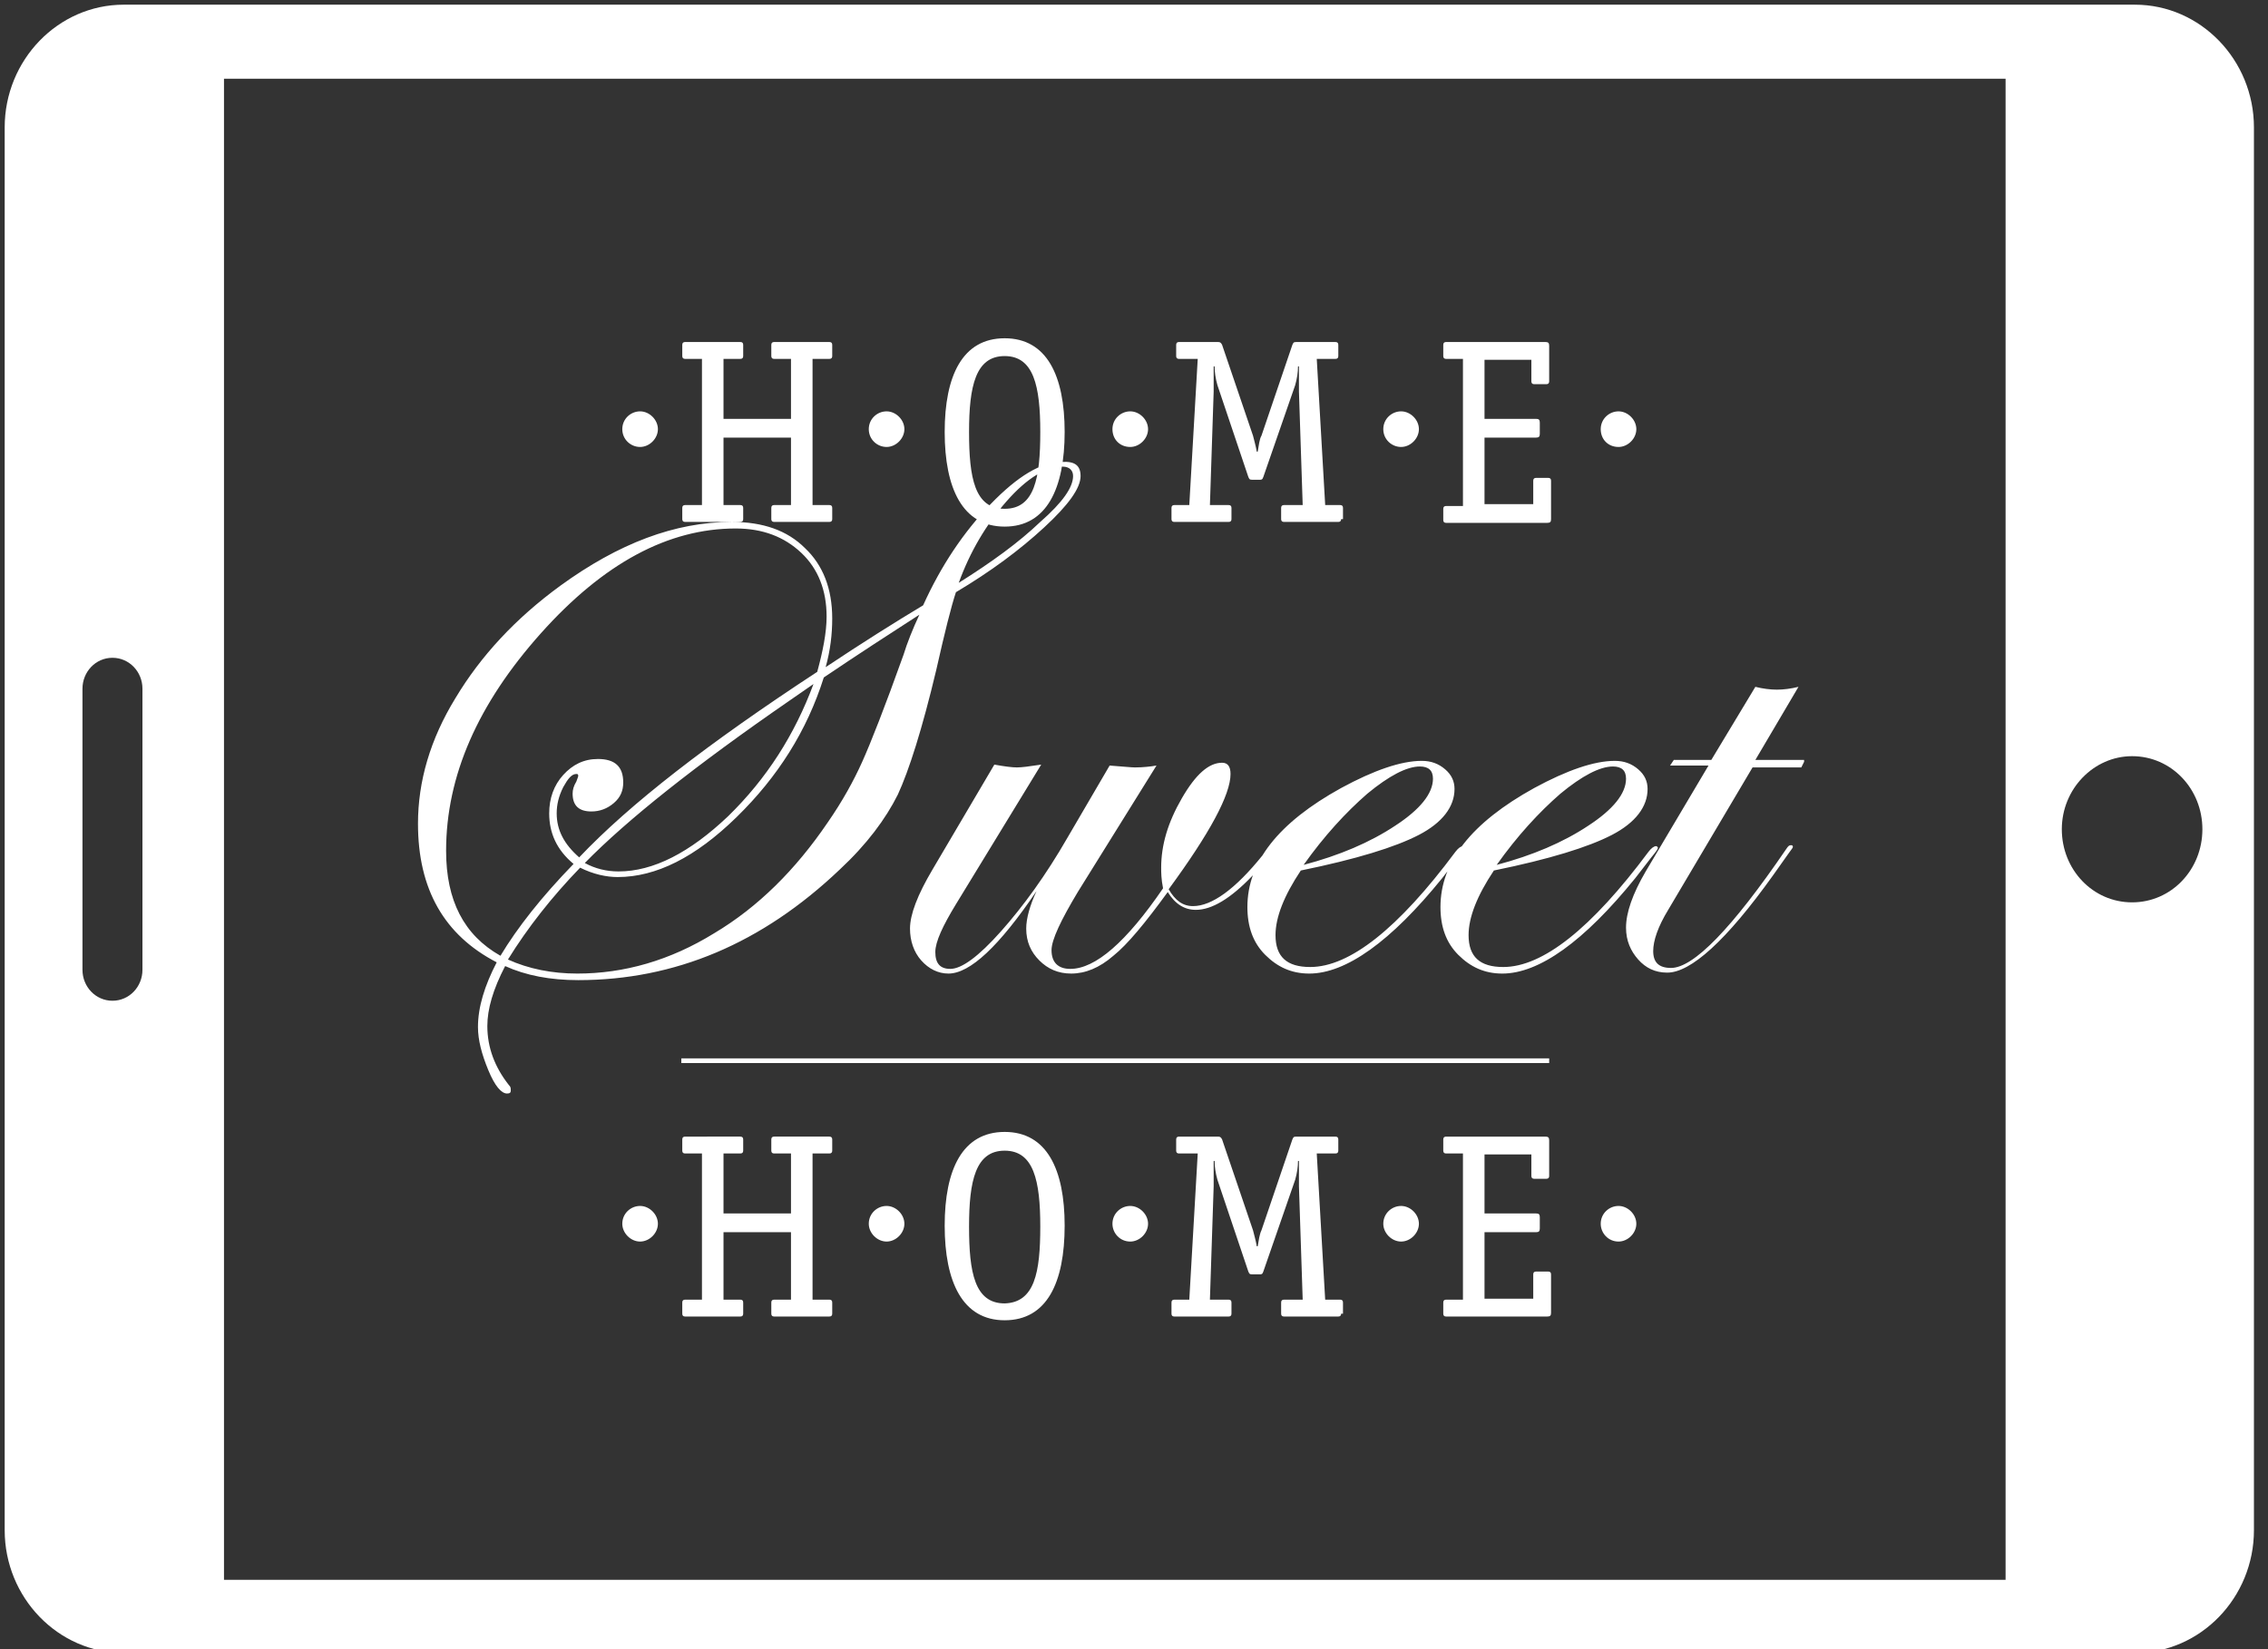
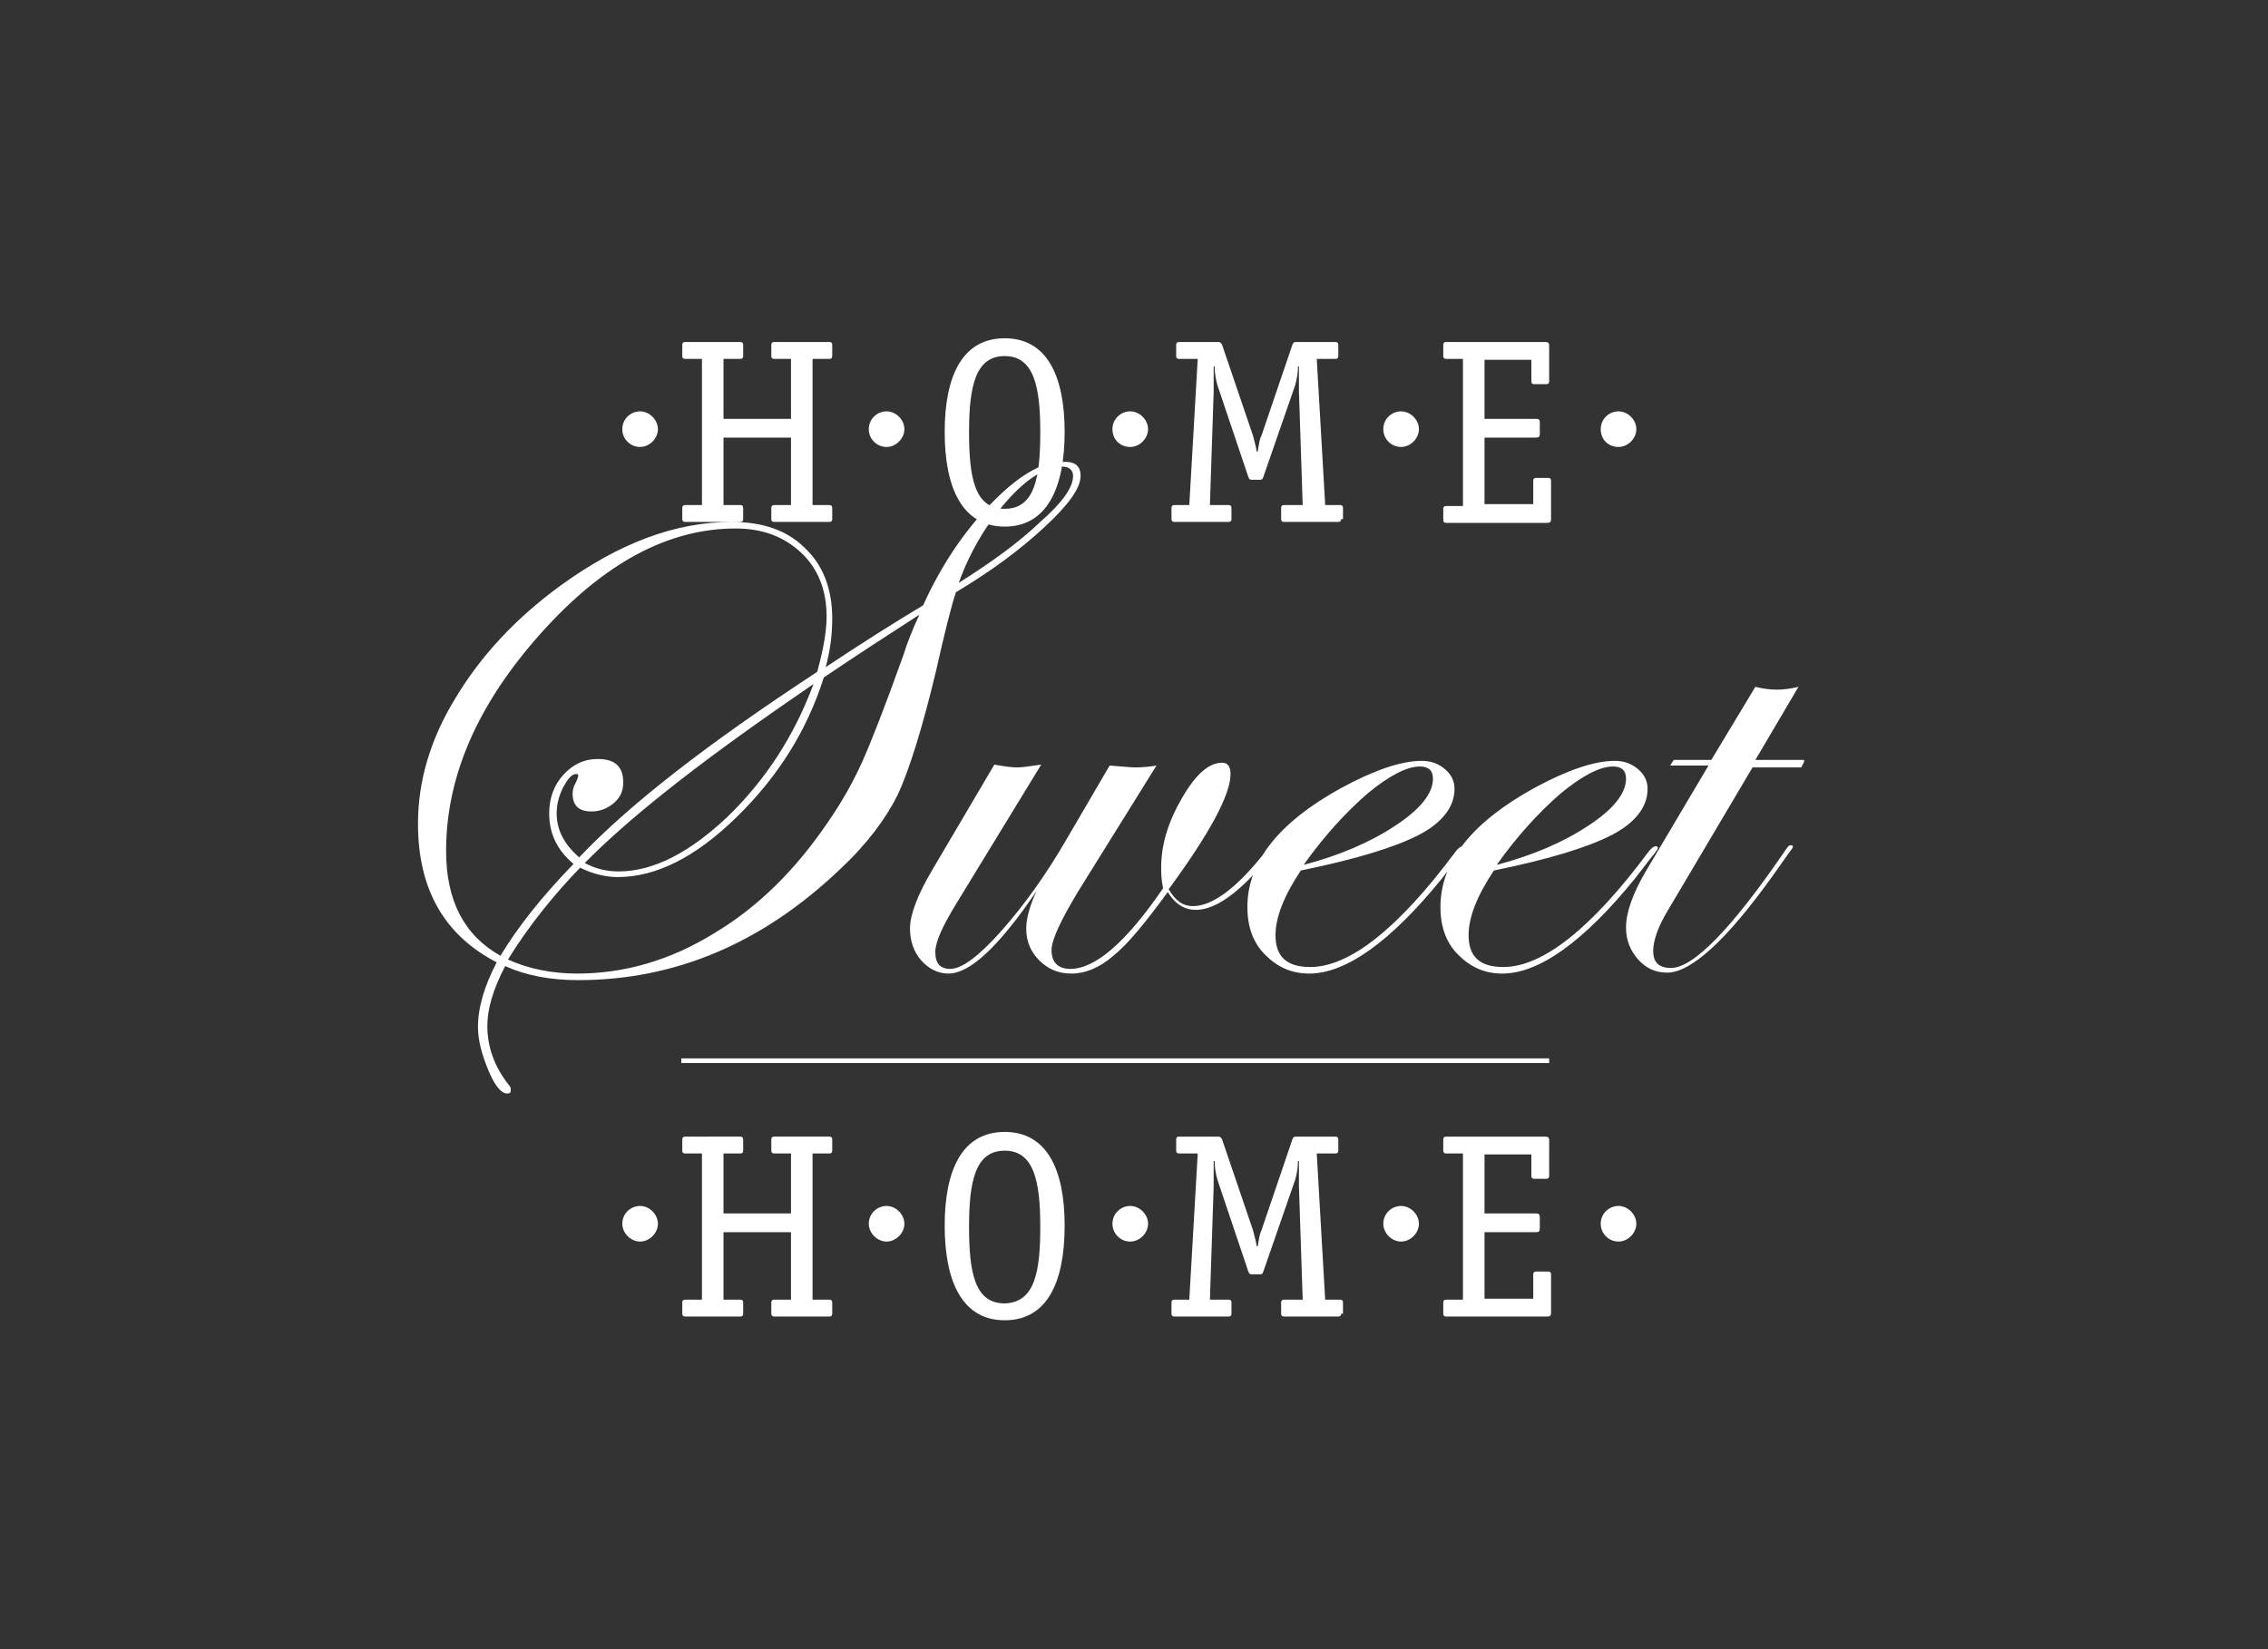
<svg xmlns="http://www.w3.org/2000/svg" viewBox="0 0 242 176" enable-background="new 0 0 242 176">
  <rect x="0" y="0" width="242" height="176" fill="#333333" stroke="none" />
  <g fill="#fff">
-     <path d="M227.8.5H13.2C6.2.5.5 6.4.5 13.6v149.7c0 7.2 5.7 13.1 12.7 13.1h214.6c7 0 12.7-5.9 12.7-13.1V13.6c0-7.2-5.7-13.1-12.7-13.1m-212.6 103c0 1.8-1.4 3.3-3.2 3.3-1.8 0-3.2-1.5-3.2-3.3v-30c0-1.8 1.4-3.3 3.2-3.3 1.8 0 3.2 1.5 3.2 3.3v30M214 168.6H23.9V8.4H214v160.2m13.5-72.3c-4.2 0-7.5-3.5-7.5-7.8s3.4-7.8 7.5-7.8c4.2 0 7.5 3.5 7.5 7.8s-3.3 7.8-7.5 7.8" />
    <path d="M115.3 50.8c0 1.3-1.3 3.1-3.9 5.5-2.6 2.4-5.7 4.7-9.4 6.9-.5 1.5-1.2 4.3-2.1 8.3-1.5 6.3-2.9 10.7-4.1 13.3-1.3 2.6-3.3 5.3-6.2 8-8.3 7.9-17.6 11.8-27.9 11.8-3 0-5.6-.5-7.8-1.5-1.3 2.5-1.9 4.6-1.9 6.4 0 2.3.8 4.4 2.3 6.3.2.2.2.3.2.6 0 .2-.1.3-.4.3-.6 0-1.3-.8-2-2.5S51 111 51 109.6c0-2.1.7-4.4 2-6.9-5.6-2.9-8.4-7.8-8.4-14.8 0-4.5 1.3-9 4-13.4 2.7-4.5 6.4-8.5 11.2-12C66 58 72 55.7 78.1 55.7c3.3 0 5.9.9 7.8 2.8 1.9 1.8 2.9 4.3 2.9 7.5 0 1.7-.2 3.4-.7 5.2 3.9-2.6 7.4-4.8 10.4-6.6 1.9-4.2 4.3-7.8 7.2-10.8 2.9-3 5.4-4.5 7.6-4.5 1.4-.1 2 .4 2 1.5m-27.1 15c0-2.8-.9-5.1-2.7-6.8-1.8-1.7-4.1-2.6-7-2.6-7.2 0-14.1 3.7-20.8 11.2-6.7 7.5-10.1 15.2-10.1 23.2 0 5.3 1.9 9 5.8 11.2 1.8-3 4.4-6.3 7.8-9.8-1.8-1.5-2.6-3.3-2.6-5.4 0-1.6.5-3 1.5-4.1 1-1.1 2.2-1.7 3.7-1.7 1.8 0 2.7.8 2.7 2.5 0 .9-.3 1.6-1 2.2-.7.6-1.5.9-2.4.9-1.3 0-2-.6-2-1.9 0-.4.1-.8.4-1.3.1-.3.2-.5.2-.6 0-.2-.1-.2-.2-.2-.5 0-.9.5-1.4 1.4-.5 1-.7 1.9-.7 2.8 0 1.8.8 3.3 2.4 4.7 5.4-5.7 13.8-12.2 25.4-19.8.6-2.2 1-4.2 1-5.9m9.9-.2c-3.1 2-6.5 4.2-10.2 6.7-1.8 5.7-4.9 10.6-9.3 14.9-4.4 4.3-8.6 6.4-12.7 6.4-1.2 0-2.6-.3-4-1-3 3.1-5.6 6.4-7.7 9.8 2.2 1 4.7 1.5 7.4 1.5 5 0 9.9-1.4 14.6-4.3 4.7-2.8 8.7-6.8 12.1-11.8 1.6-2.3 2.8-4.5 3.7-6.5.9-2 2.4-5.8 4.4-11.4.4-1.3 1-2.8 1.7-4.3M86.8 73l-2.6 1.8c-10 6.9-17.3 12.7-21.8 17.3 1.1.6 2.3.9 3.6.9 3.7 0 7.6-2 11.7-5.9 4.1-4 7.1-8.7 9.1-14.1m27.7-22.2c0-.6-.4-1-1.1-1-1.8 0-3.8 1.2-6 3.7s-3.9 5.4-5.1 8.7c3.5-2.2 6.4-4.3 8.7-6.5 2.4-2.1 3.5-3.7 3.5-4.9m21.7 39.6c0 .3-.9 1.3-2.6 3.1-2.3 2.4-4.3 3.6-6 3.6-1.2 0-2.2-.6-3-1.9-2.4 3.3-4.3 5.6-5.8 6.8-1.5 1.3-3 1.9-4.5 1.9-1.4 0-2.5-.5-3.4-1.4-.9-.9-1.4-2-1.4-3.4 0-1.1.4-2.5 1.1-4-4 5.9-7.1 8.8-9.4 8.8-1.1 0-2.1-.5-2.9-1.4-.8-.9-1.2-2.1-1.2-3.4 0-1.5.8-3.6 2.4-6.3l6.6-11.2c1.1.2 1.9.3 2.4.3s1.3-.1 2.6-.3L102 96.5c-1.4 2.3-2.2 4-2.2 5.1 0 1.2.5 1.8 1.6 1.8 1.2 0 3-1.3 5.4-4 2.4-2.7 4.8-6 7.1-10l4.5-7.7c1.4.1 2.3.2 2.7.2.9 0 1.7-.1 2.3-.2L115 95.2c-1.8 3-2.8 5.1-2.8 6.2 0 1.3.7 2 2 2 2.7 0 6-2.9 9.9-8.6-.2-1-.2-1.7-.2-2.2 0-2.4.7-4.8 2.2-7.4 1.5-2.6 2.9-3.8 4.3-3.8.6 0 .9.4.9 1.2 0 2.2-2.2 6.3-6.6 12.3.7 1.2 1.5 1.8 2.6 1.8 2 0 4.5-1.8 7.4-5.4.5-.6.9-1 1.1-1 .3-.1.3 0 .4.1m20.1.1c0 .1-.2.4-.7 1l-1.7 2.2c-5.5 6.8-10.3 10.2-14.2 10.2-1.9 0-3.4-.7-4.7-2-1.3-1.3-1.9-3-1.9-5.1 0-4.8 3.3-9 10-12.7 3.5-1.9 6.4-2.9 8.6-2.9 1 0 1.8.3 2.5.9.7.6 1 1.3 1 2.1 0 1.9-1.3 3.6-3.8 4.9-2.5 1.3-6.7 2.6-12.6 3.8-1.8 2.7-2.7 5-2.7 6.9 0 2.3 1.2 3.4 3.7 3.4 4.2 0 9.4-4.1 15.5-12.3.3-.4.6-.6.8-.6.1 0 .2.1.2.2m-3.4-7.4c0-.9-.5-1.3-1.4-1.3-1.4 0-3.3 1-5.6 2.9-2.3 2-4.6 4.5-6.8 7.6 3.8-1 7.1-2.4 9.8-4.2 2.6-1.7 4-3.4 4-5m24 7.4c0 .1-.2.4-.7 1l-1.7 2.2c-5.5 6.8-10.3 10.2-14.2 10.2-1.9 0-3.4-.7-4.7-2-1.3-1.3-1.9-3-1.9-5.1 0-4.8 3.3-9 10-12.7 3.5-1.9 6.4-2.9 8.6-2.9 1 0 1.8.3 2.5.9.7.6 1 1.3 1 2.1 0 1.9-1.3 3.6-3.8 4.9-2.5 1.3-6.7 2.6-12.6 3.8-1.8 2.7-2.7 5-2.7 6.9 0 2.3 1.2 3.4 3.7 3.4 4.2 0 9.4-4.1 15.5-12.3.3-.4.6-.6.8-.6.1 0 .2.1.2.2m-3.4-7.4c0-.9-.5-1.3-1.4-1.3-1.4 0-3.3 1-5.6 2.9-2.3 2-4.6 4.5-6.8 7.6 3.8-1 7.1-2.4 9.8-4.2 2.6-1.7 4-3.4 4-5m19-1.8l-.3.6H187l-9 15.2c-1.1 1.8-1.6 3.3-1.6 4.4 0 1.2.6 1.8 1.9 1.8 2.4 0 6.5-4.2 12.3-12.7.2-.3.3-.4.5-.4s.2.1.2.2-.2.3-.4.6l-1.7 2.4c-5 7-8.8 10.4-11.3 10.4-1.3 0-2.3-.5-3.1-1.4-.8-.9-1.3-2-1.3-3.4 0-1.6.7-3.6 2.1-6l6.7-11.3h-4.1l.4-.6h4l4.7-7.8c.8.2 1.6.3 2.3.3.7 0 1.5-.1 2.3-.3l-4.6 7.8h5.2zM66.4 45.8c0-1.1.9-1.9 1.9-1.9 1 0 1.9.9 1.9 1.9 0 1-.9 1.9-1.9 1.9-1 0-1.9-.8-1.9-1.9m22.4 9.6c0 .2-.1.3-.3.3h-5.9c-.2 0-.3-.1-.3-.3v-1.2c0-.2.1-.3.3-.3h1.8v-7.2h-7.2v7.2H79c.2 0 .3.1.3.3v1.2c0 .2-.1.3-.3.3h-5.9c-.2 0-.3-.1-.3-.3v-1.2c0-.2.1-.3.3-.3h1.8V38.3h-1.8c-.2 0-.3-.1-.3-.3v-1.2c0-.2.1-.3.3-.3H79c.2 0 .3.1.3.3V38c0 .2-.1.3-.3.3h-1.8v6.4h7.2v-6.4h-1.8c-.2 0-.3-.1-.3-.3v-1.2c0-.2.1-.3.3-.3h5.9c.2 0 .3.1.3.3V38c0 .2-.1.3-.3.3h-1.8v15.6h1.8c.2 0 .3.1.3.3v1.2m3.9-9.6c0-1.1.9-1.9 1.9-1.9 1 0 1.9.9 1.9 1.9 0 1-.9 1.9-1.9 1.9-1 0-1.9-.8-1.9-1.9m14.5 10.4c-4.5 0-6.4-4.1-6.4-10.1s1.9-10 6.4-10 6.4 4 6.4 10-1.9 10.1-6.4 10.1m3.8-10.1c0-4.9-.7-8.1-3.8-8.1-3.1 0-3.8 3.2-3.8 8.1 0 4.9.6 8.2 3.8 8.2 3.2 0 3.8-3.3 3.8-8.2m7.7-.3c0-1.1.9-1.9 1.9-1.9 1 0 1.9.9 1.9 1.9 0 1-.9 1.9-1.9 1.9-1.1 0-1.9-.8-1.9-1.9m24.4 9.6c0 .2-.1.3-.3.3H137c-.2 0-.3-.1-.3-.3v-1.2c0-.2.1-.3.3-.3h2l-.4-12.1v-2.7h-.1c0 .6-.1 1.3-.3 2l-3.4 9.8c-.1.3-.2.3-.4.3h-.8c-.3 0-.3-.1-.4-.3l-3.3-9.8c-.2-.7-.3-1.4-.3-2h-.1v2.7l-.4 12.1h2c.2 0 .3.1.3.3v1.2c0 .2-.1.3-.3.3h-5.8c-.2 0-.3-.1-.3-.3v-1.2c0-.2.1-.3.3-.3h1.6l.9-15.6h-2c-.2 0-.3-.1-.3-.3v-1.2c0-.2.1-.3.3-.3h4.2c.2 0 .3.1.4.3l3.3 9.7c.1.4.3 1.1.4 1.7h.1c.1-.6.2-1.4.4-1.7l3.3-9.7c.1-.2.1-.3.4-.3h4.2c.2 0 .3.1.3.3V38c0 .2-.1.3-.3.3h-2l.9 15.6h1.6c.2 0 .3.1.3.3v1.2zm4.5-9.6c0-1.1.9-1.9 1.9-1.9 1 0 1.9.9 1.9 1.9 0 1-.9 1.9-1.9 1.9-1 0-1.9-.8-1.9-1.9m17.9 9.6c0 .3-.1.4-.4.4h-10.8c-.2 0-.3-.1-.3-.3v-1.2c0-.2.1-.3.3-.3h1.8V38.3h-1.8c-.2 0-.3-.1-.3-.3v-1.2c0-.2.1-.3.3-.3h10.6c.3 0 .4.1.4.4v3.8c0 .2-.1.3-.3.3h-1.3c-.2 0-.3-.1-.3-.3v-2.3h-5v6.3h5.5c.3 0 .4.1.4.4v1.2c0 .3-.1.4-.4.4h-5.5v7.1h5.2v-2.5c0-.2.1-.3.3-.3h1.3c.2 0 .3.1.3.3v4.1m5.3-9.6c0-1.1.9-1.9 1.9-1.9 1 0 1.9.9 1.9 1.9 0 1-.9 1.9-1.9 1.9-1.1 0-1.9-.8-1.9-1.9M66.4 130.6c0-1.1.9-1.9 1.9-1.9 1 0 1.9.9 1.9 1.9 0 1-.9 1.9-1.9 1.9-1 0-1.9-.9-1.9-1.9m22.4 9.6c0 .2-.1.3-.3.3h-5.9c-.2 0-.3-.1-.3-.3V139c0-.2.1-.3.3-.3h1.8v-7.2h-7.2v7.2H79c.2 0 .3.1.3.3v1.2c0 .2-.1.3-.3.3h-5.9c-.2 0-.3-.1-.3-.3V139c0-.2.1-.3.3-.3h1.8v-15.6h-1.8c-.2 0-.3-.1-.3-.3v-1.2c0-.2.1-.3.3-.3H79c.2 0 .3.1.3.3v1.2c0 .2-.1.3-.3.3h-1.8v6.4h7.2v-6.4h-1.8c-.2 0-.3-.1-.3-.3v-1.2c0-.2.1-.3.3-.3h5.9c.2 0 .3.1.3.3v1.2c0 .2-.1.3-.3.3h-1.8v15.6h1.8c.2 0 .3.1.3.3v1.2m3.9-9.6c0-1.1.9-1.9 1.9-1.9 1 0 1.9.9 1.9 1.9 0 1-.9 1.9-1.9 1.9-1 0-1.9-.9-1.9-1.9m14.5 10.3c-4.5 0-6.4-4.1-6.4-10.1s1.9-10 6.4-10 6.4 4 6.4 10c0 6.1-1.9 10.1-6.4 10.1m3.8-10c0-4.9-.7-8.1-3.8-8.1-3.1 0-3.8 3.2-3.8 8.1 0 4.9.6 8.2 3.8 8.2 3.2-.1 3.8-3.3 3.8-8.2m7.7-.3c0-1.1.9-1.9 1.9-1.9 1 0 1.9.9 1.9 1.9 0 1-.9 1.9-1.9 1.9-1.1 0-1.9-.9-1.9-1.9m24.4 9.6c0 .2-.1.3-.3.3H137c-.2 0-.3-.1-.3-.3V139c0-.2.1-.3.3-.3h2l-.4-12.1v-2.7h-.1c0 .6-.1 1.3-.3 2l-3.4 9.8c-.1.3-.2.3-.4.3h-.8c-.3 0-.3-.1-.4-.3l-3.3-9.8c-.2-.7-.3-1.4-.3-2h-.1v2.7l-.4 12.1h2c.2 0 .3.1.3.3v1.2c0 .2-.1.3-.3.3h-5.8c-.2 0-.3-.1-.3-.3V139c0-.2.1-.3.3-.3h1.6l.9-15.6h-2c-.2 0-.3-.1-.3-.3v-1.2c0-.2.1-.3.3-.3h4.2c.2 0 .3.1.4.3l3.3 9.7c.1.4.3 1.1.4 1.7h.1c.1-.6.2-1.3.4-1.7l3.3-9.7c.1-.2.1-.3.4-.3h4.2c.2 0 .3.1.3.3v1.2c0 .2-.1.3-.3.3h-2l.9 15.6h1.6c.2 0 .3.1.3.3v1.2zm4.5-9.6c0-1.1.9-1.9 1.9-1.9 1 0 1.9.9 1.9 1.9 0 1-.9 1.9-1.9 1.9-1 0-1.9-.9-1.9-1.9m17.9 9.5c0 .3-.1.4-.4.4h-10.8c-.2 0-.3-.1-.3-.3V139c0-.2.1-.3.3-.3h1.8v-15.6h-1.8c-.2 0-.3-.1-.3-.3v-1.2c0-.2.1-.3.3-.3h10.6c.3 0 .4.1.4.4v3.8c0 .2-.1.3-.3.3h-1.3c-.2 0-.3-.1-.3-.3v-2.3h-5v6.3h5.5c.3 0 .4.1.4.4v1.2c0 .3-.1.4-.4.4h-5.5v7.1h5.2V136c0-.2.1-.3.3-.3h1.3c.2 0 .3.1.3.3v4.1m5.3-9.5c0-1.1.9-1.9 1.9-1.9 1 0 1.9.9 1.9 1.9 0 1-.9 1.9-1.9 1.9-1.1 0-1.9-.9-1.9-1.9" />
  </g>
  <path stroke="#fff" stroke-width=".5" stroke-miterlimit="10" fill="none" d="M72.7 113.2h92.6" />
</svg>